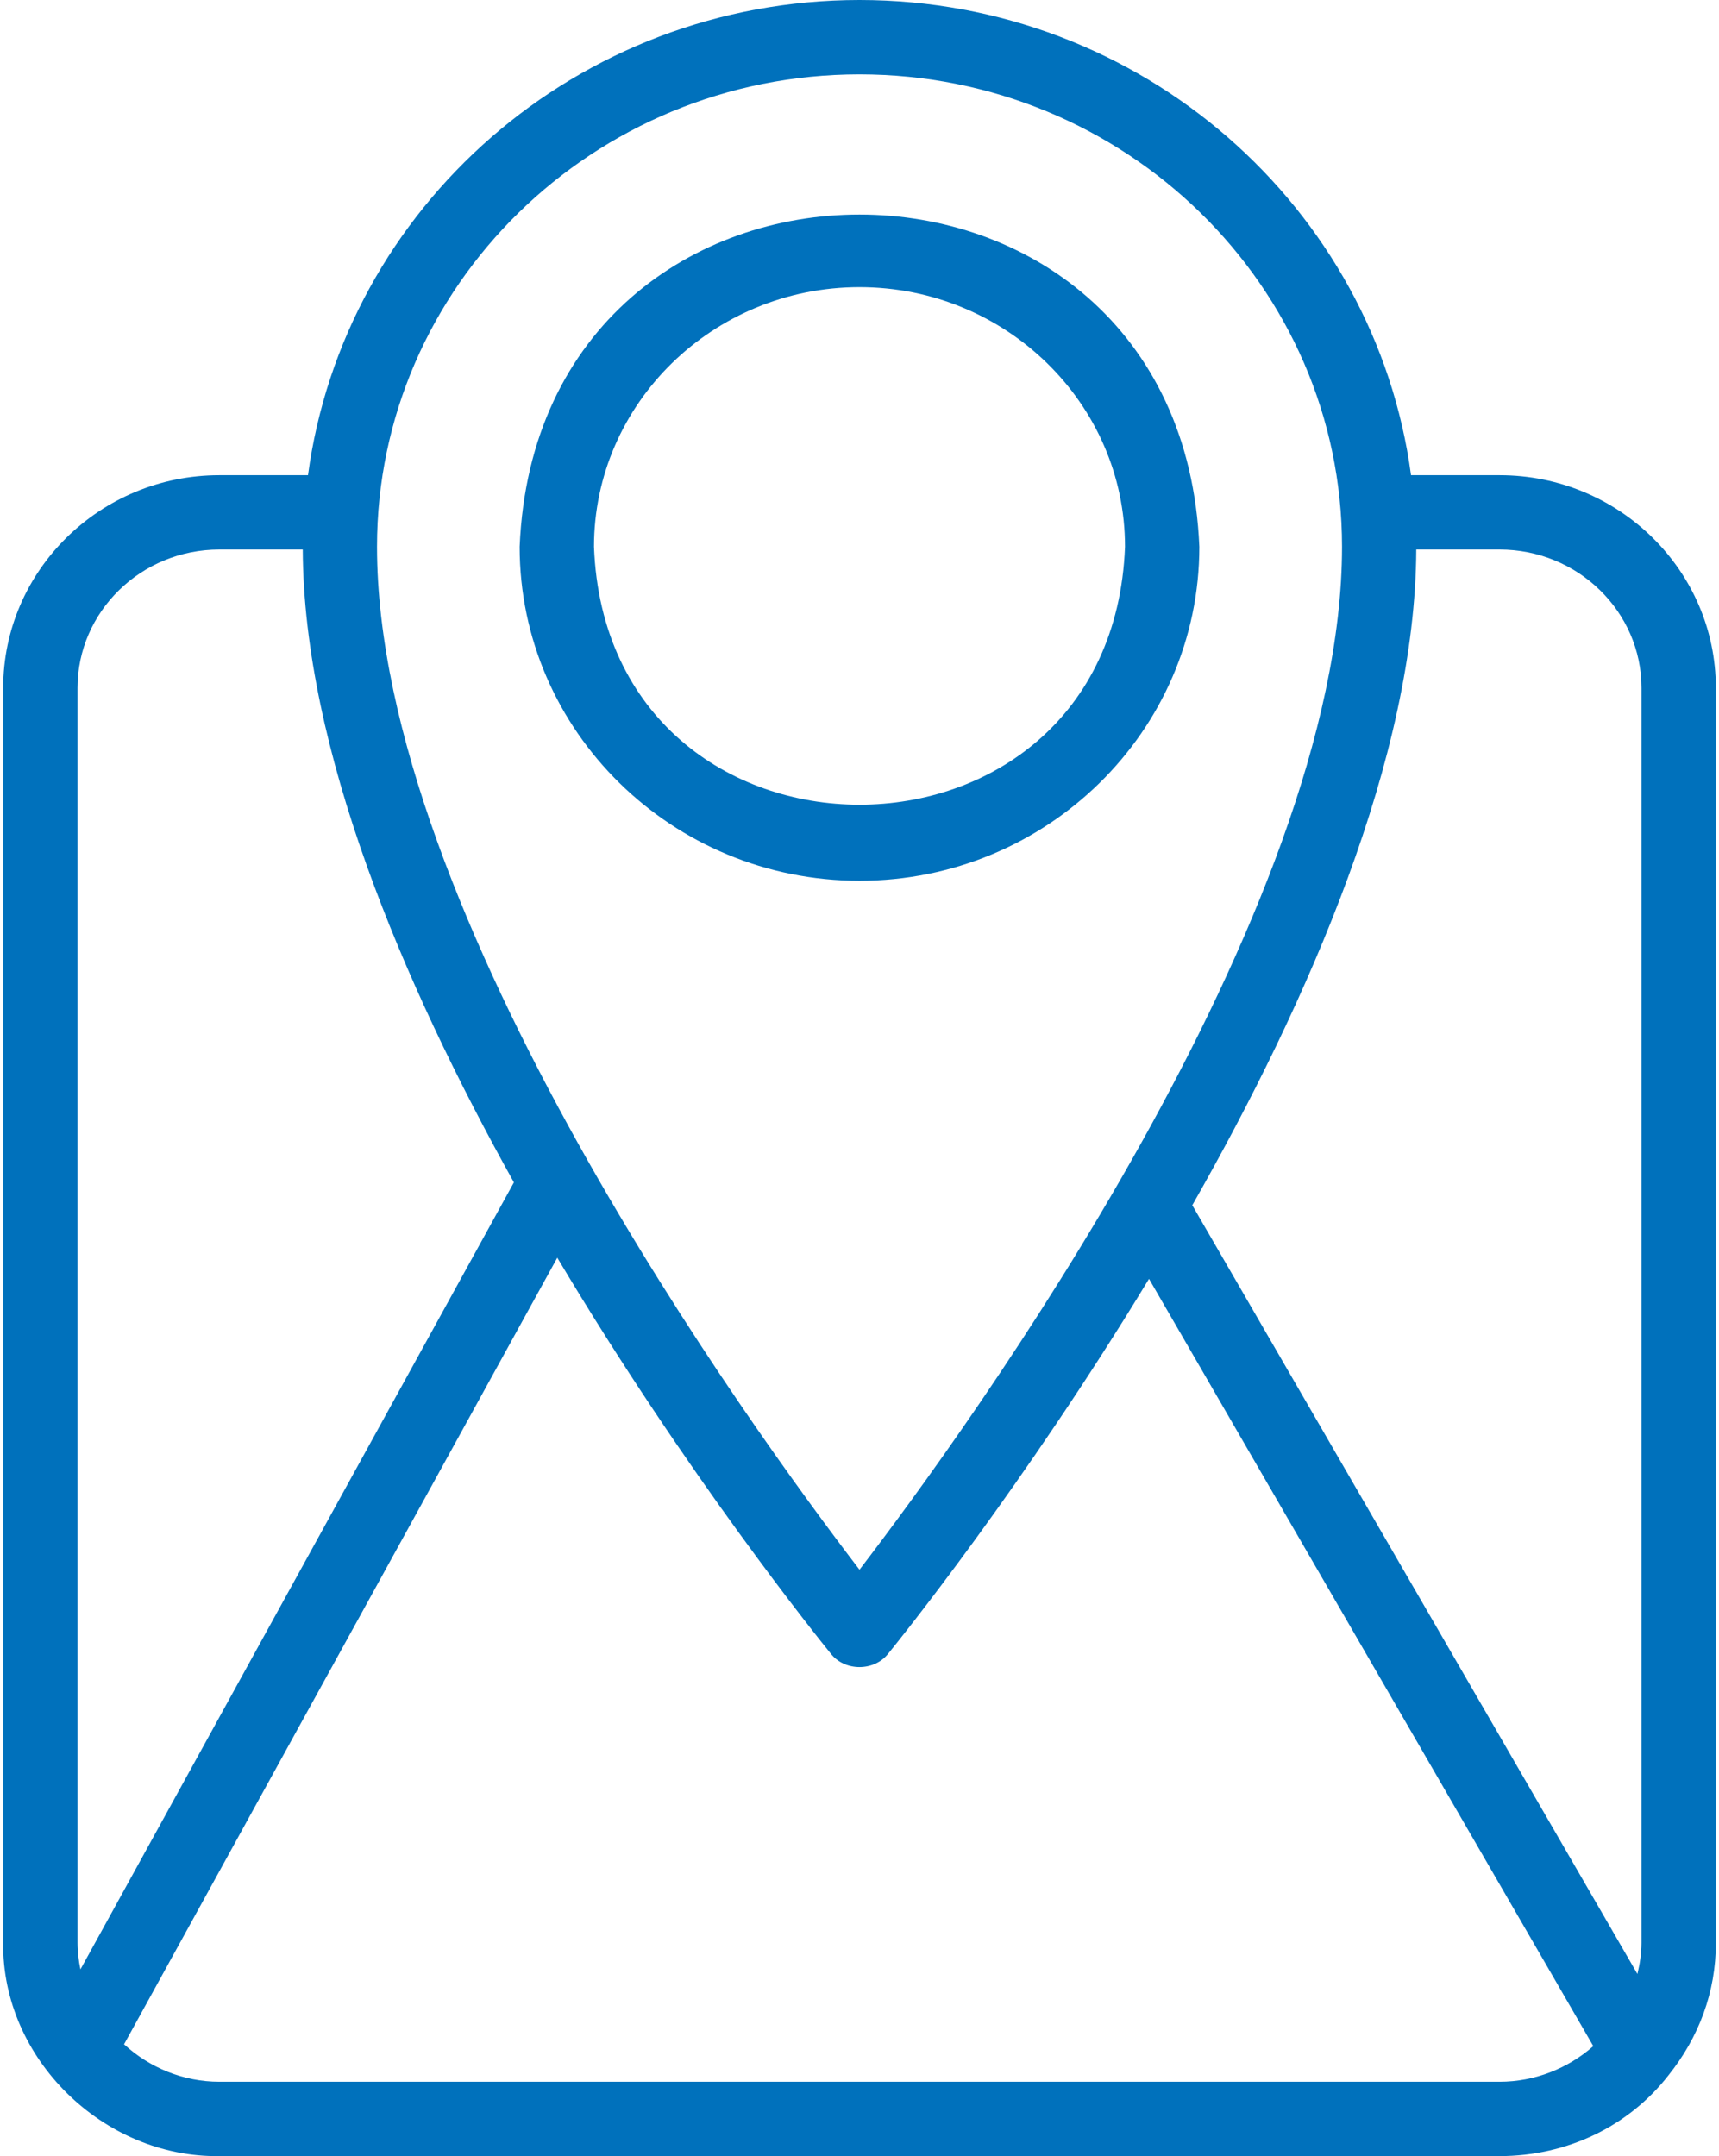
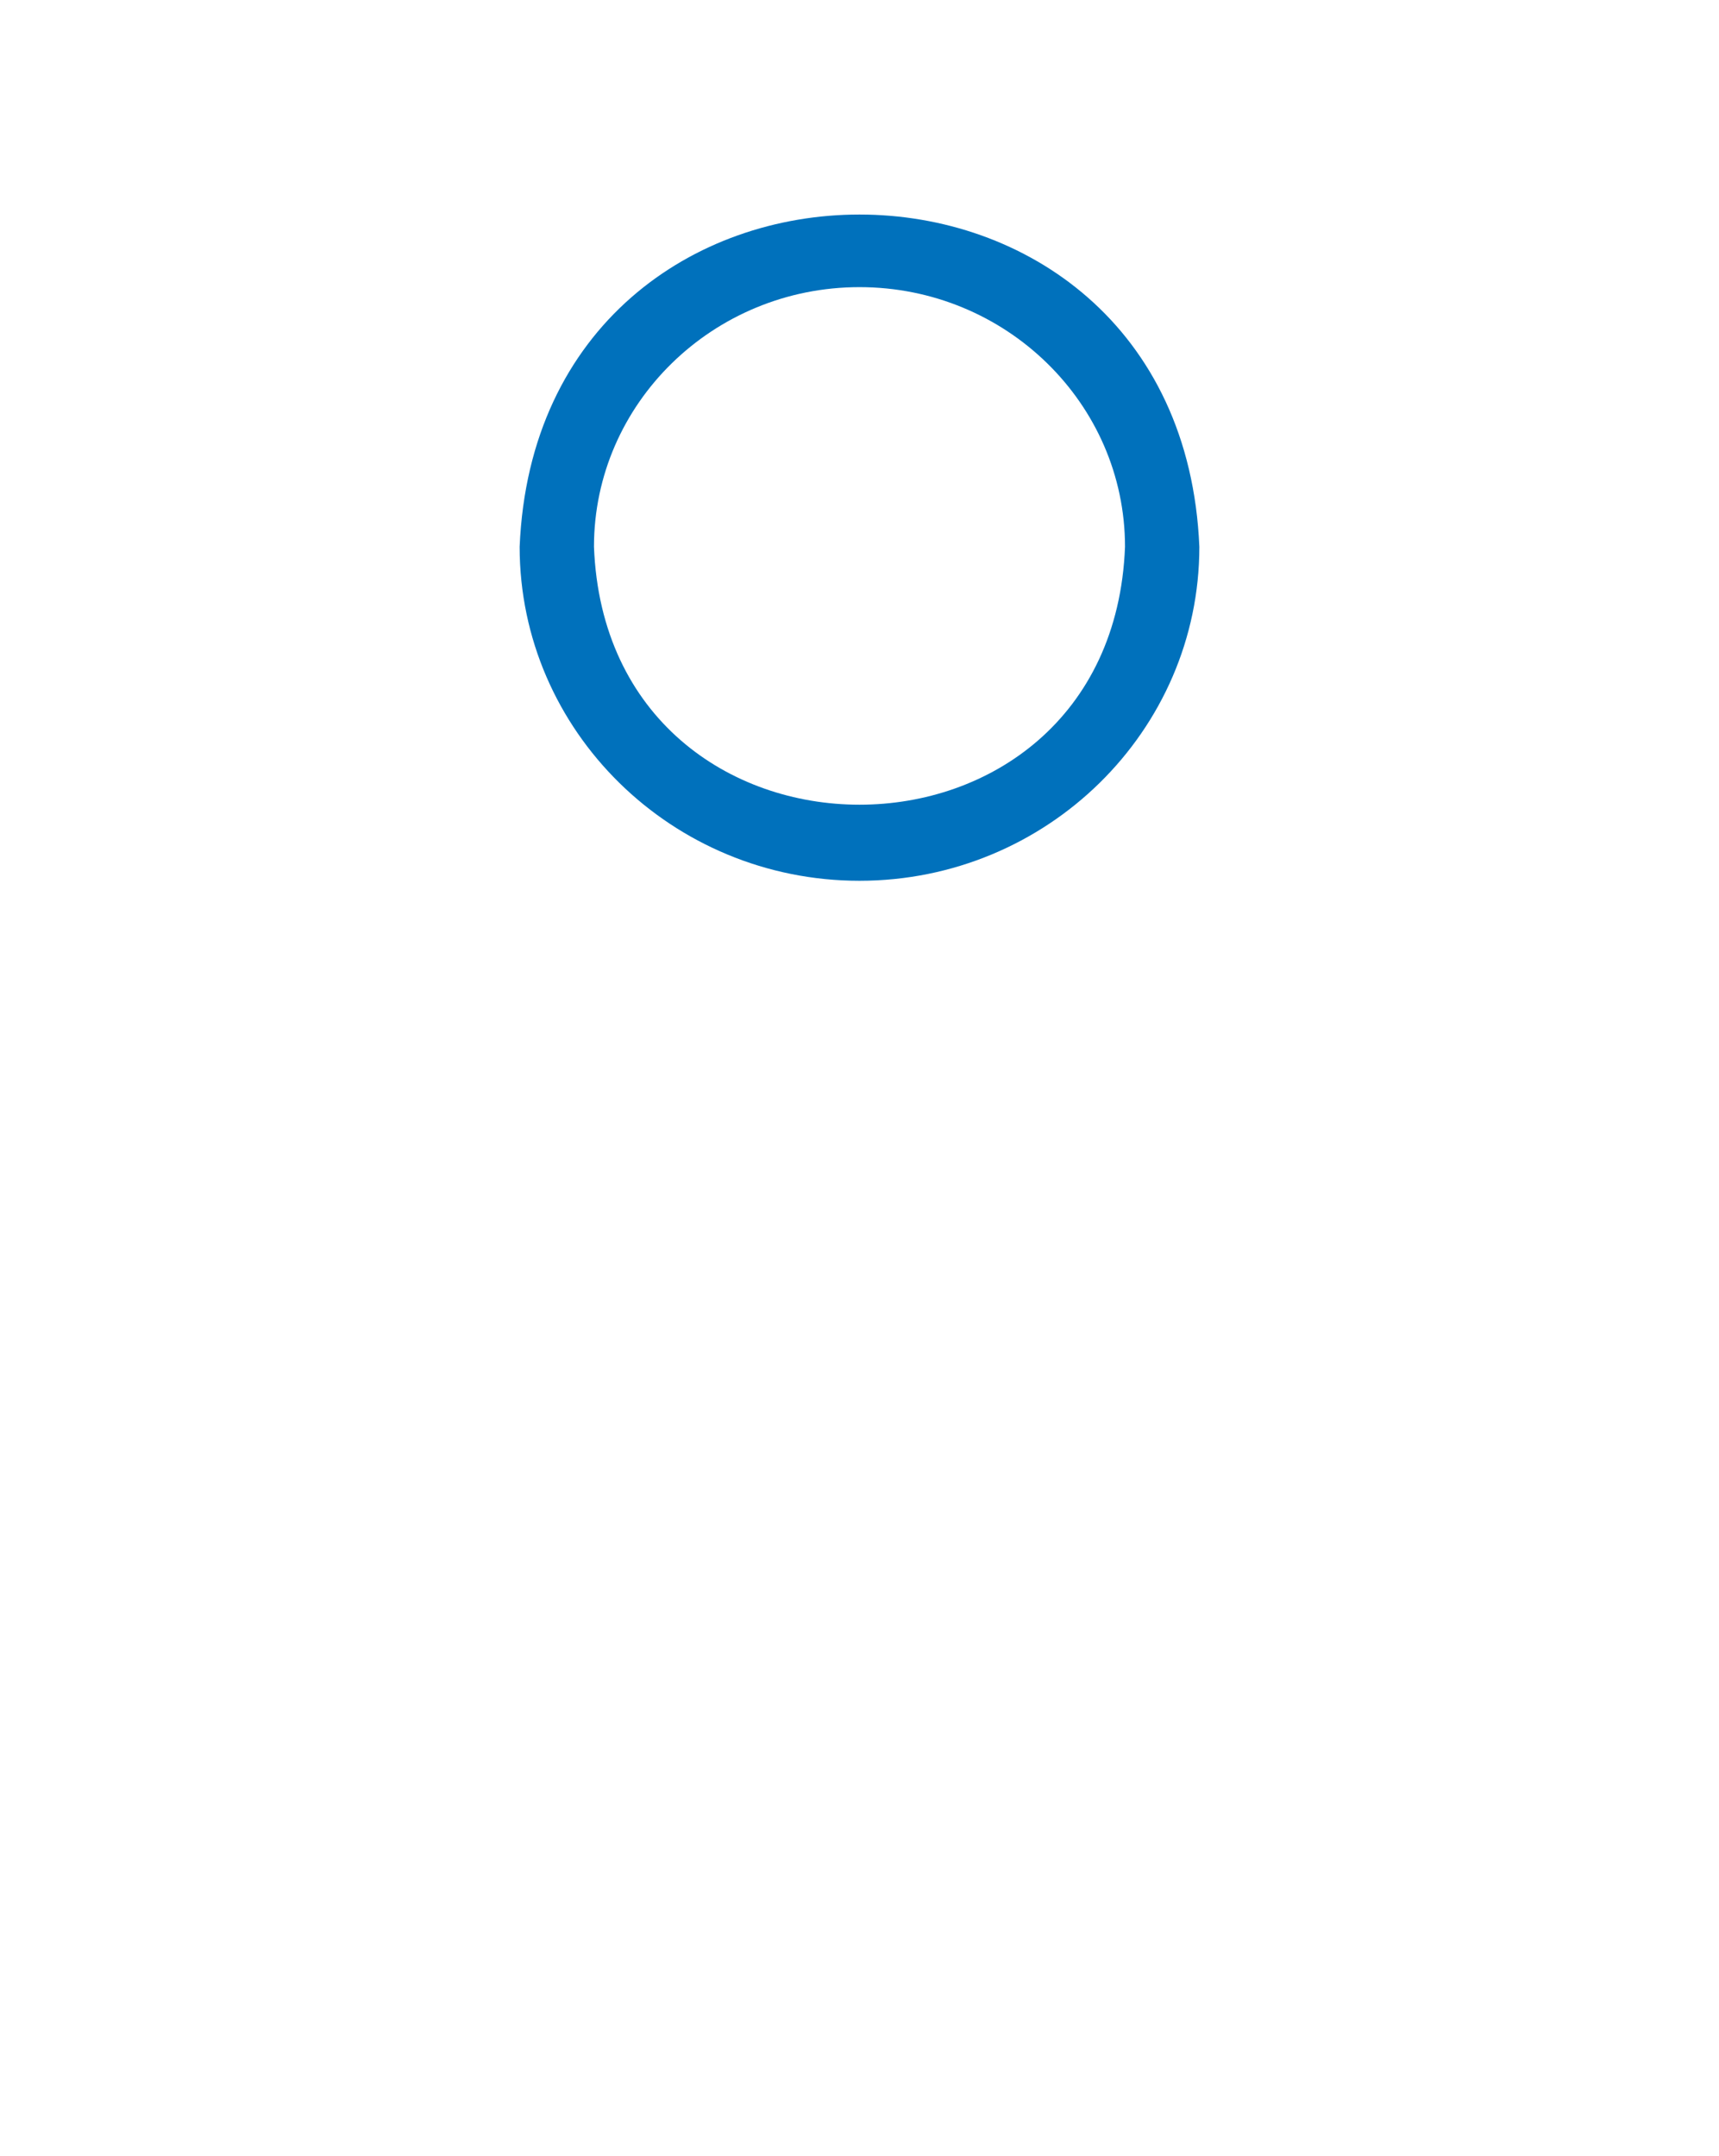
<svg xmlns="http://www.w3.org/2000/svg" width="370" height="464" viewBox="0 0 370 464" fill="none">
  <path d="M185 189.547C225.336 189.547 258.149 157.301 258.149 117.668C254.149 22.32 115.834 22.352 111.848 117.669C111.848 157.301 144.664 189.547 185 189.547ZM185 61.793C216.516 61.793 242.149 86.859 242.149 117.668C239.299 191.692 130.687 191.668 127.848 117.667C127.848 86.859 153.485 61.793 185 61.793Z" fill="#0071BC" />
-   <path d="M369.321 148.043C369.321 122.801 348.445 102.262 322.781 102.262H303.711C295.984 44.65 245.762 0 185 0C124.242 0 74.02 44.65 66.294 102.262H47.215C21.559 102.262 0.684 122.801 0.684 148.043V418.105C0.383 442.997 22.251 464.354 47.215 464C47.215 464 322.781 464 322.781 464C337.25 464 350.531 457.621 359.094 446.648C365.679 438.442 369.354 428.644 369.32 418.105L369.321 148.043ZM353.321 148.043V418.105C353.321 420.403 352.961 422.628 352.441 424.81L256.628 259.371C281.8 215.161 304.64 162.846 304.84 118.262H322.781C339.617 118.262 353.321 131.621 353.321 148.043ZM185 16C242.266 16 288.86 61.609 288.86 117.668C288.86 196.598 208.258 307.461 185 337.805C161.742 307.449 81.145 196.555 81.145 117.668C81.145 61.609 127.735 16 185 16ZM16.684 148.043C16.684 131.621 30.379 118.262 47.215 118.262H65.165C65.357 161.186 86.554 211.313 110.612 254.459L17.312 423.822C16.934 421.953 16.684 420.052 16.684 418.105V148.043ZM322.781 448H47.215C39.501 448 32.232 445.012 26.7 439.941L119.951 270.667C147.873 317.554 176.469 352.978 178.797 355.84C181.804 359.735 188.194 359.73 191.203 355.84C193.455 353.074 220.289 319.82 247.315 275.217L342.943 440.331C337.507 445.134 330.343 448 322.781 448Z" fill="#0071BC" />
</svg>